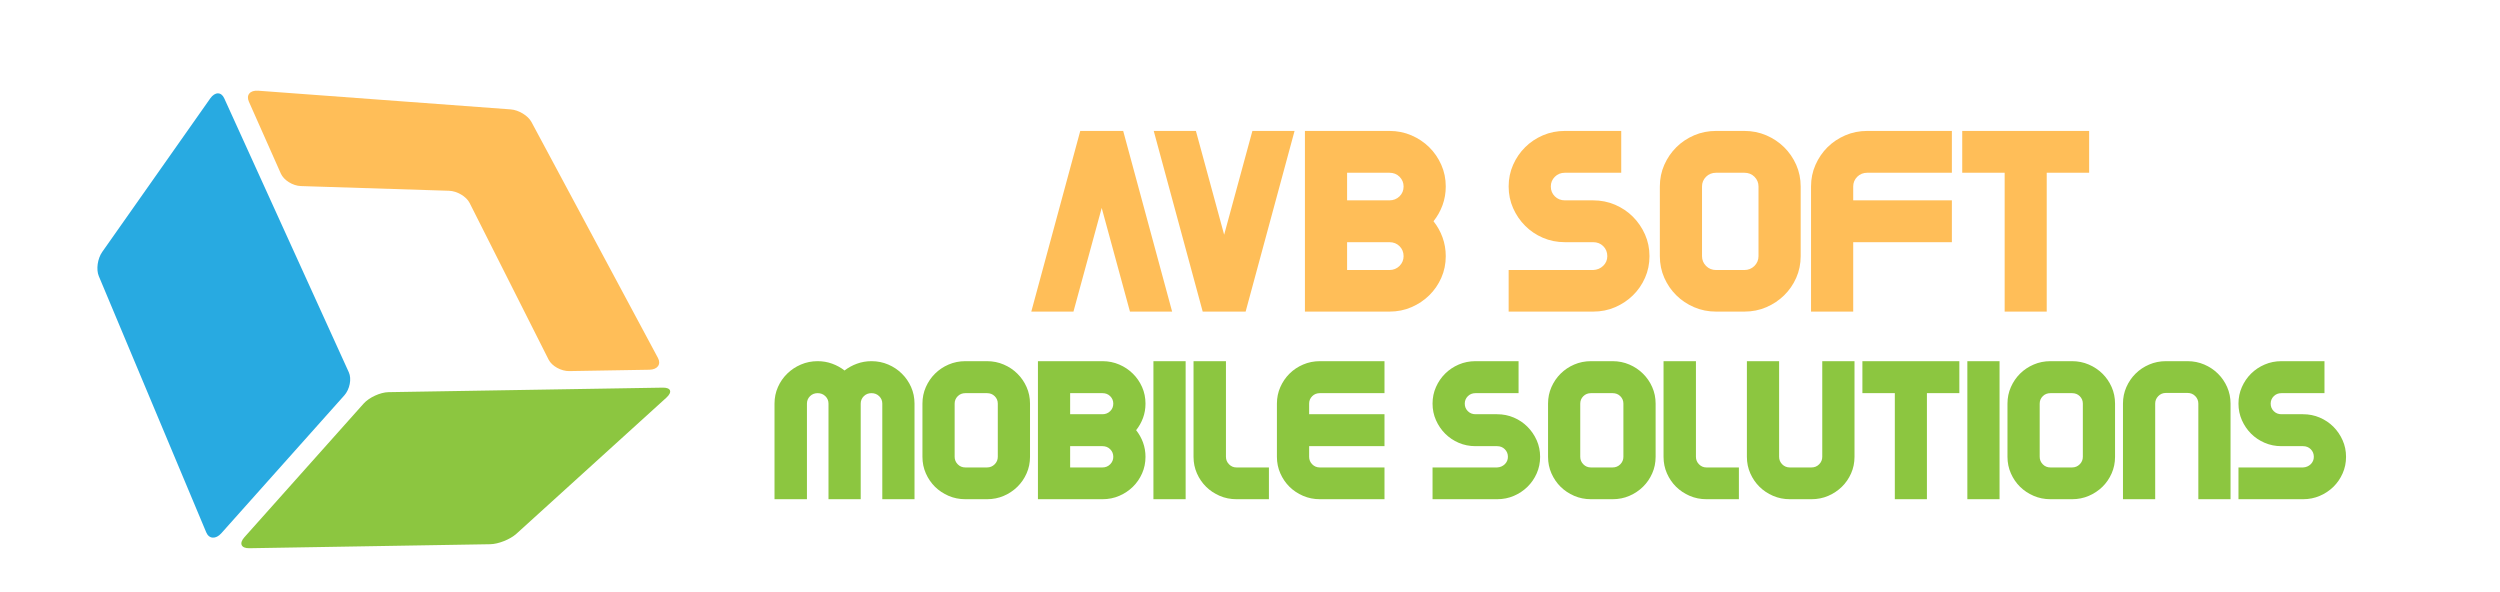
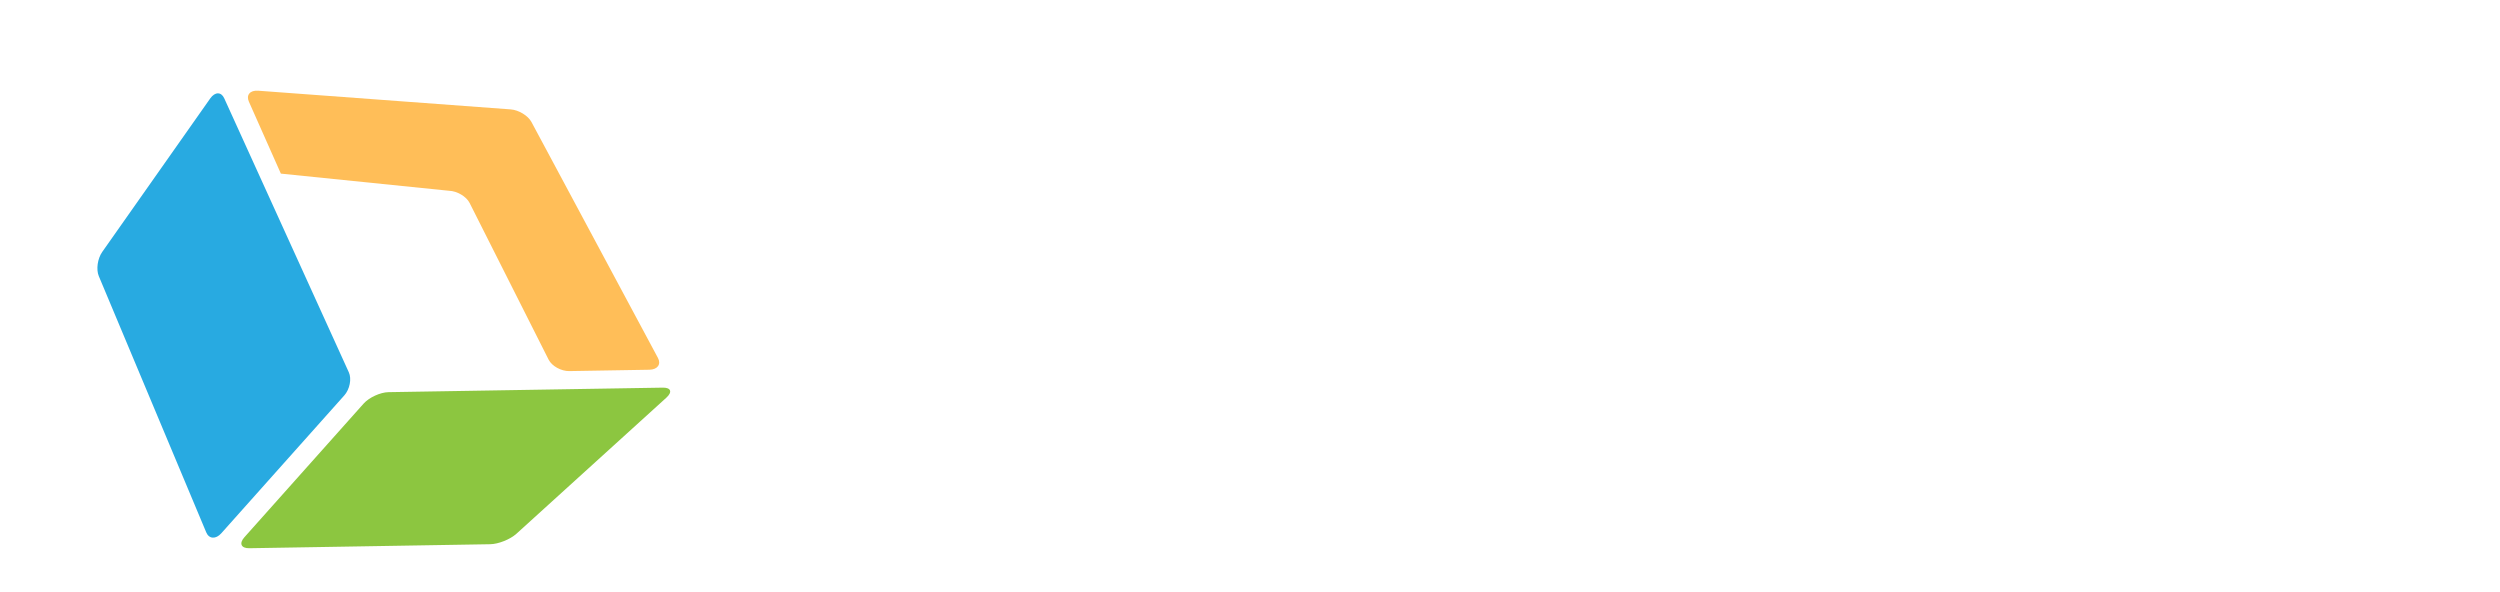
<svg xmlns="http://www.w3.org/2000/svg" width="211" height="50" viewBox="0 0 211 50" fill="none">
  <path d="M55.939 32.717L32.79 33.098C32.098 33.11 31.152 33.545 30.688 34.065L20.626 45.345C20.162 45.866 20.348 46.282 21.04 46.27L41.379 45.932C42.071 45.92 43.065 45.522 43.588 45.047L56.245 33.56C56.769 33.085 56.631 32.705 55.939 32.717Z" fill="#8CC640" />
-   <path d="M55.531 30.211L44.856 10.299C44.569 9.762 43.781 9.283 43.106 9.233L21.782 7.655C21.107 7.605 20.757 8.019 21.004 8.575L23.705 14.654C23.952 15.21 24.712 15.682 25.392 15.704L37.898 16.101C38.58 16.123 39.36 16.584 39.634 17.127L46.304 30.355C46.578 30.897 47.362 31.332 48.048 31.32L54.807 31.206C55.492 31.195 55.819 30.747 55.531 30.211Z" fill="#FFBE58" />
+   <path d="M55.531 30.211L44.856 10.299C44.569 9.762 43.781 9.283 43.106 9.233L21.782 7.655C21.107 7.605 20.757 8.019 21.004 8.575L23.705 14.654L37.898 16.101C38.58 16.123 39.36 16.584 39.634 17.127L46.304 30.355C46.578 30.897 47.362 31.332 48.048 31.32L54.807 31.206C55.492 31.195 55.819 30.747 55.531 30.211Z" fill="#FFBE58" />
  <path d="M29.441 31.423L18.922 8.291C18.67 7.737 18.141 7.743 17.747 8.303L8.627 21.264C8.233 21.825 8.103 22.742 8.338 23.303L17.407 44.933C17.642 45.494 18.213 45.529 18.676 45.011L29.058 33.373C29.52 32.854 29.693 31.977 29.441 31.423Z" fill="#28AAE1" />
-   <path d="M90.6 26.299H87.041L91.174 11.05H91.217H94.754H94.797L98.927 26.299H95.368L92.984 17.548L90.6 26.299ZM101.508 26.299L97.375 11.05H100.934L103.318 19.811L105.702 11.05H109.261L105.131 26.299H105.088H101.551H101.508ZM113.695 26.299H110.136V11.05H113.695H117.266C117.927 11.05 118.546 11.174 119.122 11.422C119.697 11.67 120.198 12.005 120.626 12.426C121.053 12.848 121.393 13.342 121.644 13.909C121.896 14.477 122.022 15.087 122.022 15.739C122.022 16.291 121.931 16.818 121.749 17.318C121.565 17.818 121.311 18.27 120.988 18.673C121.311 19.078 121.565 19.532 121.749 20.034C121.931 20.539 122.022 21.067 122.022 21.62C122.022 22.273 121.896 22.883 121.644 23.45C121.393 24.017 121.053 24.509 120.626 24.926C120.198 25.346 119.698 25.679 119.125 25.927C118.555 26.175 117.935 26.299 117.266 26.299H113.695ZM113.695 20.44V22.79H117.266C117.604 22.79 117.888 22.675 118.119 22.445C118.348 22.213 118.463 21.938 118.463 21.62C118.463 21.287 118.349 21.006 118.122 20.779C117.897 20.553 117.612 20.44 117.266 20.44H113.695ZM113.695 14.58V16.91H117.266C117.604 16.91 117.888 16.797 118.119 16.574C118.348 16.35 118.463 16.072 118.463 15.739C118.463 15.42 118.349 15.147 118.122 14.919C117.897 14.693 117.612 14.58 117.266 14.58H113.695ZM134.46 26.299H127.33V22.79H134.46C134.798 22.776 135.082 22.657 135.313 22.433C135.543 22.209 135.657 21.938 135.657 21.62C135.657 21.287 135.544 21.006 135.317 20.779C135.092 20.553 134.806 20.44 134.46 20.44H132.076C131.414 20.44 130.795 20.316 130.22 20.068C129.645 19.82 129.146 19.483 128.723 19.057C128.297 18.632 127.959 18.136 127.707 17.569C127.456 17 127.33 16.39 127.33 15.739C127.33 15.087 127.456 14.477 127.707 13.909C127.959 13.342 128.297 12.848 128.723 12.426C129.146 12.005 129.645 11.67 130.22 11.422C130.795 11.174 131.414 11.05 132.076 11.05H136.832V14.58H132.076C131.739 14.58 131.457 14.693 131.23 14.919C131.003 15.147 130.889 15.42 130.889 15.739C130.889 16.072 131.003 16.35 131.23 16.574C131.457 16.797 131.739 16.91 132.076 16.91H134.46C135.121 16.91 135.74 17.034 136.317 17.282C136.892 17.53 137.393 17.867 137.82 18.295C138.248 18.724 138.587 19.223 138.839 19.789C139.09 20.358 139.216 20.968 139.216 21.62C139.216 22.273 139.09 22.883 138.839 23.45C138.587 24.017 138.248 24.509 137.82 24.926C137.393 25.346 136.893 25.679 136.32 25.927C135.749 26.175 135.129 26.299 134.46 26.299ZM140.091 21.62V15.739C140.091 15.087 140.216 14.477 140.468 13.909C140.72 13.342 141.058 12.848 141.484 12.426C141.907 12.005 142.406 11.67 142.981 11.422C143.556 11.174 144.174 11.05 144.837 11.05H147.221C147.882 11.05 148.501 11.174 149.078 11.422C149.652 11.67 150.153 12.005 150.581 12.426C151.008 12.848 151.348 13.342 151.6 13.909C151.851 14.477 151.977 15.087 151.977 15.739V21.62C151.977 22.273 151.851 22.883 151.6 23.45C151.348 24.017 151.008 24.509 150.581 24.926C150.153 25.346 149.653 25.679 149.081 25.927C148.51 26.175 147.89 26.299 147.221 26.299H144.837C144.174 26.299 143.556 26.175 142.981 25.927C142.406 25.679 141.907 25.346 141.484 24.926C141.058 24.509 140.72 24.017 140.468 23.45C140.216 22.883 140.091 22.273 140.091 21.62ZM143.65 15.739V21.62C143.65 21.938 143.763 22.213 143.99 22.445C144.217 22.675 144.5 22.79 144.837 22.79H147.221C147.559 22.79 147.843 22.675 148.074 22.445C148.303 22.213 148.418 21.938 148.418 21.62V15.739C148.418 15.42 148.304 15.147 148.077 14.919C147.852 14.693 147.567 14.58 147.221 14.58H144.837C144.5 14.58 144.217 14.693 143.99 14.919C143.763 15.147 143.65 15.42 143.65 15.739ZM156.411 26.299H152.851V15.739C152.851 15.087 152.977 14.477 153.229 13.909C153.48 13.342 153.818 12.848 154.241 12.426C154.667 12.005 155.167 11.67 155.742 11.422C156.317 11.174 156.935 11.05 157.598 11.05H164.738V14.58H157.598C157.261 14.58 156.978 14.693 156.751 14.919C156.524 15.147 156.411 15.42 156.411 15.739V16.91H164.738V20.44H156.411V26.299ZM169.193 14.58H165.612V11.05H176.323V14.58H172.743V26.299H169.193V14.58Z" fill="#FFBE58" />
-   <path d="M68.106 42.133H65.369V34.065C65.369 33.567 65.465 33.101 65.658 32.667C65.85 32.234 66.111 31.857 66.44 31.536C66.769 31.213 67.154 30.957 67.594 30.768C68.033 30.578 68.506 30.483 69.011 30.483C69.441 30.483 69.849 30.554 70.235 30.695C70.622 30.836 70.97 31.028 71.279 31.27C71.591 31.028 71.941 30.836 72.328 30.695C72.715 30.554 73.123 30.483 73.552 30.483C74.057 30.483 74.53 30.578 74.97 30.768C75.409 30.957 75.792 31.213 76.117 31.536C76.444 31.857 76.704 32.234 76.897 32.667C77.089 33.101 77.185 33.567 77.185 34.065V42.133H74.466V34.065C74.466 33.821 74.379 33.612 74.203 33.439C74.027 33.267 73.81 33.182 73.552 33.182C73.294 33.182 73.079 33.267 72.905 33.439C72.731 33.612 72.644 33.821 72.644 34.065V42.133H69.925V34.065C69.925 33.821 69.838 33.612 69.662 33.439C69.486 33.267 69.269 33.182 69.011 33.182C68.753 33.182 68.538 33.267 68.364 33.439C68.192 33.612 68.106 33.821 68.106 34.065V42.133ZM77.854 38.557V34.065C77.854 33.567 77.95 33.101 78.142 32.667C78.335 32.234 78.592 31.857 78.915 31.536C79.241 31.213 79.622 30.957 80.06 30.768C80.5 30.578 80.972 30.483 81.477 30.483H83.3C83.805 30.483 84.278 30.578 84.717 30.768C85.157 30.957 85.54 31.213 85.865 31.536C86.192 31.857 86.452 32.234 86.644 32.667C86.837 33.101 86.933 33.567 86.933 34.065V38.557C86.933 39.056 86.837 39.521 86.644 39.955C86.452 40.389 86.192 40.766 85.865 41.086C85.54 41.405 85.158 41.659 84.721 41.849C84.285 42.038 83.811 42.133 83.3 42.133H81.477C80.972 42.133 80.5 42.038 80.06 41.849C79.622 41.659 79.241 41.405 78.915 41.086C78.592 40.766 78.335 40.389 78.142 39.955C77.95 39.521 77.854 39.056 77.854 38.557ZM80.572 34.065V38.557C80.572 38.801 80.659 39.011 80.833 39.187C81.005 39.364 81.22 39.453 81.477 39.453H83.3C83.558 39.453 83.774 39.364 83.95 39.187C84.126 39.011 84.214 38.801 84.214 38.557V34.065C84.214 33.821 84.127 33.612 83.953 33.439C83.782 33.267 83.564 33.182 83.3 33.182H81.477C81.22 33.182 81.005 33.267 80.833 33.439C80.659 33.612 80.572 33.821 80.572 34.065ZM90.32 42.133H87.602V30.483H90.32H93.048C93.553 30.483 94.025 30.578 94.465 30.768C94.905 30.957 95.287 31.213 95.613 31.536C95.94 31.857 96.2 32.234 96.392 32.667C96.584 33.101 96.68 33.567 96.68 34.065C96.68 34.489 96.611 34.891 96.472 35.272C96.331 35.653 96.136 35.998 95.889 36.307C96.136 36.617 96.331 36.964 96.472 37.347C96.611 37.733 96.68 38.136 96.68 38.557C96.68 39.056 96.584 39.521 96.392 39.955C96.2 40.389 95.94 40.766 95.613 41.086C95.287 41.405 94.906 41.659 94.468 41.849C94.033 42.038 93.559 42.133 93.048 42.133H90.32ZM90.32 37.656V39.453H93.048C93.305 39.453 93.522 39.364 93.698 39.187C93.874 39.011 93.962 38.801 93.962 38.557C93.962 38.303 93.875 38.09 93.701 37.916C93.529 37.743 93.311 37.656 93.048 37.656H90.32ZM90.32 33.182V34.961H93.048C93.305 34.961 93.522 34.875 93.698 34.703C93.874 34.532 93.962 34.319 93.962 34.065C93.962 33.821 93.875 33.612 93.701 33.439C93.529 33.267 93.311 33.182 93.048 33.182H90.32ZM100.068 42.133H97.349V30.483H100.068V42.133ZM100.734 38.557V30.483H103.47V38.557C103.47 38.801 103.557 39.011 103.731 39.187C103.903 39.364 104.113 39.453 104.36 39.453H107.097V42.133H104.36C103.855 42.133 103.382 42.038 102.943 41.849C102.503 41.659 102.121 41.405 101.798 41.086C101.473 40.766 101.214 40.389 101.022 39.955C100.83 39.521 100.734 39.056 100.734 38.557ZM107.772 38.557V34.065C107.772 33.567 107.868 33.101 108.061 32.667C108.253 32.234 108.511 31.857 108.834 31.536C109.159 31.213 109.541 30.957 109.981 30.768C110.421 30.578 110.894 30.483 111.399 30.483H116.851V33.182H111.399C111.139 33.182 110.923 33.267 110.751 33.439C110.577 33.612 110.491 33.821 110.491 34.065V34.961H116.851V37.656H110.491V38.557C110.491 38.801 110.577 39.011 110.751 39.187C110.923 39.364 111.139 39.453 111.399 39.453H116.851V42.133H111.399C110.894 42.133 110.421 42.038 109.981 41.849C109.541 41.659 109.159 41.405 108.834 41.086C108.511 40.766 108.253 40.389 108.061 39.955C107.868 39.521 107.772 39.056 107.772 38.557ZM126.353 42.133H120.907V39.453H126.353C126.611 39.441 126.828 39.35 127.004 39.181C127.18 39.009 127.268 38.801 127.268 38.557C127.268 38.303 127.181 38.09 127.007 37.916C126.835 37.743 126.617 37.656 126.353 37.656H124.531C124.026 37.656 123.553 37.561 123.113 37.372C122.676 37.182 122.294 36.925 121.969 36.6C121.646 36.276 121.388 35.896 121.196 35.463C121.003 35.029 120.907 34.563 120.907 34.065C120.907 33.567 121.003 33.101 121.196 32.667C121.388 32.234 121.646 31.857 121.969 31.536C122.294 31.213 122.676 30.957 123.113 30.768C123.553 30.578 124.026 30.483 124.531 30.483H128.167V33.182H124.531C124.273 33.182 124.058 33.267 123.886 33.439C123.713 33.612 123.626 33.821 123.626 34.065C123.626 34.319 123.713 34.532 123.886 34.703C124.058 34.875 124.273 34.961 124.531 34.961H126.353C126.859 34.961 127.331 35.055 127.771 35.245C128.211 35.434 128.593 35.693 128.918 36.019C129.246 36.348 129.505 36.728 129.698 37.16C129.89 37.593 129.986 38.059 129.986 38.557C129.986 39.056 129.89 39.521 129.698 39.955C129.505 40.389 129.246 40.766 128.918 41.086C128.593 41.405 128.212 41.659 127.774 41.849C127.338 42.038 126.865 42.133 126.353 42.133ZM130.655 38.557V34.065C130.655 33.567 130.751 33.101 130.943 32.667C131.136 32.234 131.393 31.857 131.717 31.536C132.042 31.213 132.423 30.957 132.861 30.768C133.301 30.578 133.773 30.483 134.279 30.483H136.101C136.606 30.483 137.079 30.578 137.519 30.768C137.958 30.957 138.341 31.213 138.666 31.536C138.993 31.857 139.253 32.234 139.445 32.667C139.638 33.101 139.734 33.567 139.734 34.065V38.557C139.734 39.056 139.638 39.521 139.445 39.955C139.253 40.389 138.993 40.766 138.666 41.086C138.341 41.405 137.959 41.659 137.522 41.849C137.086 42.038 136.612 42.133 136.101 42.133H134.279C133.773 42.133 133.301 42.038 132.861 41.849C132.423 41.659 132.042 41.405 131.717 41.086C131.393 40.766 131.136 40.389 130.943 39.955C130.751 39.521 130.655 39.056 130.655 38.557ZM133.373 34.065V38.557C133.373 38.801 133.46 39.011 133.634 39.187C133.806 39.364 134.021 39.453 134.279 39.453H136.101C136.359 39.453 136.576 39.364 136.752 39.187C136.927 39.011 137.015 38.801 137.015 38.557V34.065C137.015 33.821 136.928 33.612 136.755 33.439C136.583 33.267 136.365 33.182 136.101 33.182H134.279C134.021 33.182 133.806 33.267 133.634 33.439C133.46 33.612 133.373 33.821 133.373 34.065ZM140.403 38.557V30.483H143.137V38.557C143.137 38.801 143.223 39.011 143.397 39.187C143.569 39.364 143.779 39.453 144.026 39.453H146.763V42.133H144.026C143.521 42.133 143.049 42.038 142.609 41.849C142.171 41.659 141.79 41.405 141.464 41.086C141.141 40.766 140.883 40.389 140.691 39.955C140.499 39.521 140.403 39.056 140.403 38.557ZM147.438 38.557V30.483H150.157V38.557C150.157 38.801 150.244 39.011 150.417 39.187C150.591 39.364 150.807 39.453 151.065 39.453H152.884C153.144 39.453 153.361 39.364 153.535 39.187C153.711 39.011 153.799 38.801 153.799 38.557V30.483H156.52V38.557C156.52 39.056 156.424 39.521 156.232 39.955C156.039 40.389 155.78 40.766 155.452 41.086C155.125 41.405 154.744 41.659 154.308 41.849C153.87 42.038 153.396 42.133 152.884 42.133H151.065C150.56 42.133 150.087 42.038 149.647 41.849C149.208 41.659 148.826 41.405 148.503 41.086C148.178 40.766 147.919 40.389 147.727 39.955C147.534 39.521 147.438 39.056 147.438 38.557ZM159.923 33.182H157.186V30.483H165.369V33.182H162.632V42.133H159.923V33.182ZM168.762 42.133H166.044V30.483H168.762V42.133ZM169.431 38.557V34.065C169.431 33.567 169.527 33.101 169.72 32.667C169.912 32.234 170.17 31.857 170.493 31.536C170.818 31.213 171.201 30.957 171.64 30.768C172.078 30.578 172.551 30.483 173.058 30.483H174.877C175.383 30.483 175.855 30.578 176.295 30.768C176.735 30.957 177.118 31.213 177.446 31.536C177.771 31.857 178.03 32.234 178.222 32.667C178.414 33.101 178.51 33.567 178.51 34.065V38.557C178.51 39.056 178.414 39.521 178.222 39.955C178.03 40.389 177.771 40.766 177.446 41.086C177.118 41.405 176.736 41.659 176.298 41.849C175.862 42.038 175.389 42.133 174.877 42.133H173.058C172.551 42.133 172.078 42.038 171.64 41.849C171.201 41.659 170.818 41.405 170.493 41.086C170.17 40.766 169.912 40.389 169.72 39.955C169.527 39.521 169.431 39.056 169.431 38.557ZM172.15 34.065V38.557C172.15 38.801 172.237 39.011 172.411 39.187C172.582 39.364 172.798 39.453 173.058 39.453H174.877C175.135 39.453 175.352 39.364 175.528 39.187C175.704 39.011 175.792 38.801 175.792 38.557V34.065C175.792 33.821 175.706 33.612 175.534 33.439C175.36 33.267 175.141 33.182 174.877 33.182H173.058C172.798 33.182 172.582 33.267 172.411 33.439C172.237 33.612 172.15 33.821 172.15 34.065ZM181.898 42.133H179.179V34.065C179.179 33.567 179.275 33.101 179.467 32.667C179.66 32.234 179.917 31.857 180.241 31.536C180.566 31.213 180.948 30.957 181.388 30.768C181.826 30.578 182.298 30.483 182.806 30.483H184.625C185.13 30.483 185.603 30.578 186.043 30.768C186.482 30.957 186.866 31.213 187.193 31.536C187.519 31.857 187.777 32.234 187.97 32.667C188.162 33.101 188.258 33.567 188.258 34.065V42.133H185.54V34.065C185.54 33.821 185.454 33.61 185.282 33.433C185.108 33.253 184.889 33.164 184.625 33.164H182.806C182.546 33.164 182.33 33.253 182.158 33.433C181.984 33.61 181.898 33.821 181.898 34.065V42.133ZM194.373 42.133H188.927V39.453H194.373C194.631 39.441 194.848 39.35 195.023 39.181C195.199 39.009 195.287 38.801 195.287 38.557C195.287 38.303 195.201 38.09 195.03 37.916C194.856 37.743 194.637 37.656 194.373 37.656H192.553C192.046 37.656 191.574 37.561 191.136 37.372C190.696 37.182 190.314 36.925 189.988 36.6C189.665 36.276 189.408 35.896 189.215 35.463C189.023 35.029 188.927 34.563 188.927 34.065C188.927 33.567 189.023 33.101 189.215 32.667C189.408 32.234 189.665 31.857 189.988 31.536C190.314 31.213 190.696 30.957 191.136 30.768C191.574 30.578 192.046 30.483 192.553 30.483H196.186V33.182H192.553C192.294 33.182 192.078 33.267 191.906 33.439C191.732 33.612 191.645 33.821 191.645 34.065C191.645 34.319 191.732 34.532 191.906 34.703C192.078 34.875 192.294 34.961 192.553 34.961H194.373C194.878 34.961 195.351 35.055 195.79 35.245C196.23 35.434 196.614 35.693 196.941 36.019C197.266 36.348 197.525 36.728 197.717 37.16C197.91 37.593 198.006 38.059 198.006 38.557C198.006 39.056 197.91 39.521 197.717 39.955C197.525 40.389 197.266 40.766 196.941 41.086C196.614 41.405 196.231 41.659 195.794 41.849C195.358 42.038 194.884 42.133 194.373 42.133Z" fill="#8CC640" />
</svg>